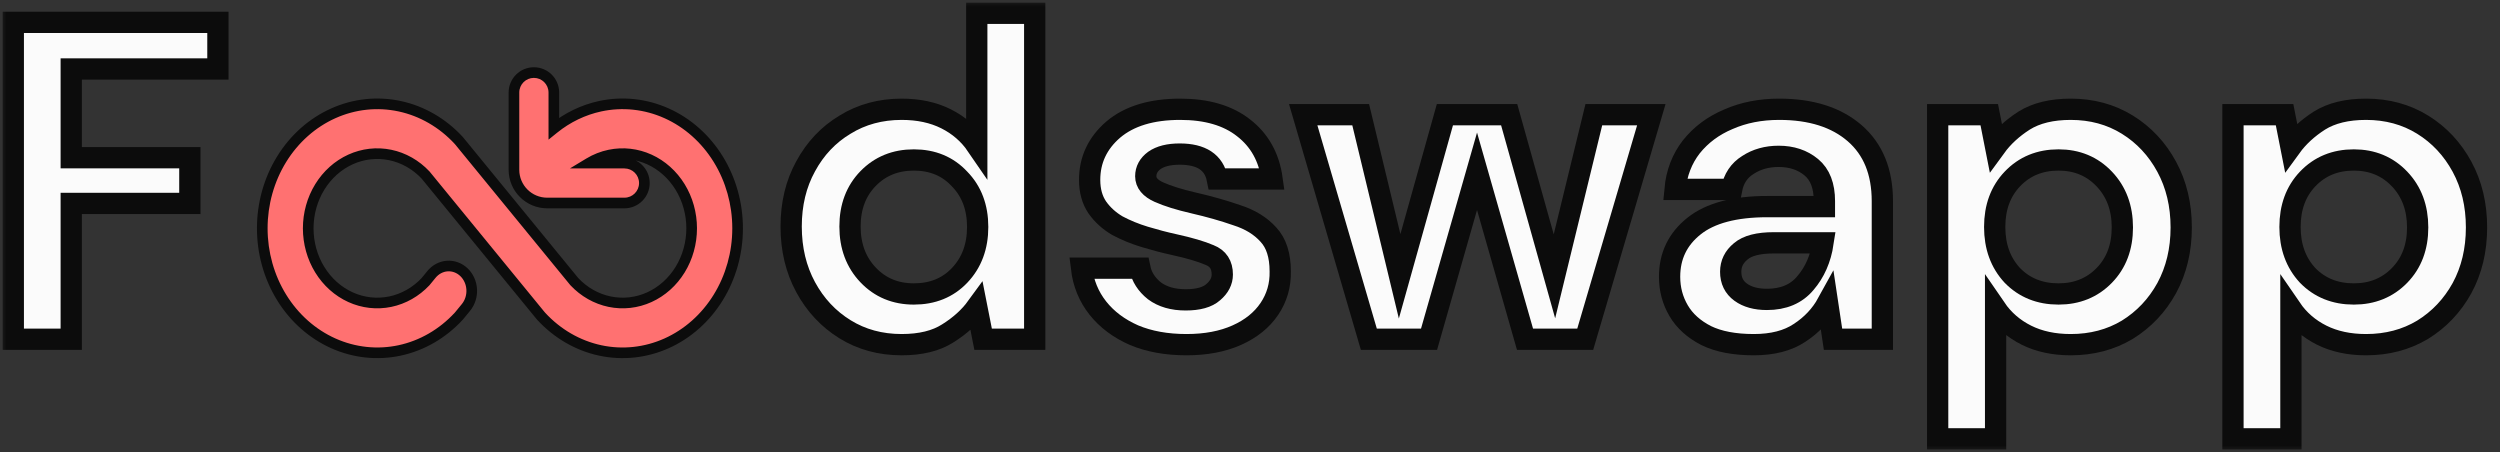
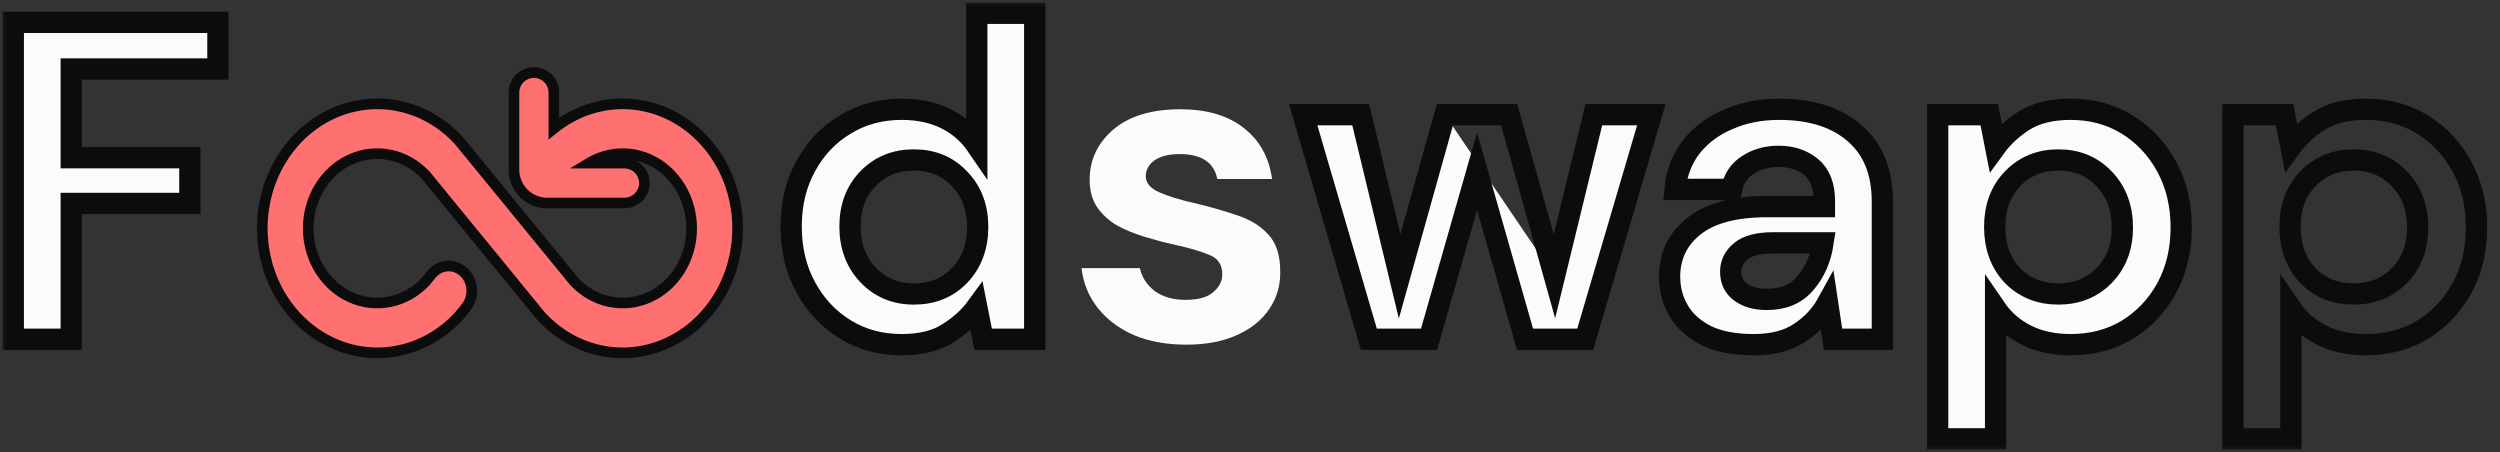
<svg xmlns="http://www.w3.org/2000/svg" width="188" height="34" viewBox="0 0 188 34" fill="none">
  <rect x="0" y="0" width="188" height="34" fill="#333333" stroke="none" />
  <path fill-rule="evenodd" clip-rule="evenodd" d="M41.649 6.957C41.649 6.129 40.977 5.457 40.149 5.457C39.321 5.457 38.649 6.129 38.649 6.957V12.766C38.649 14.147 39.768 15.266 41.149 15.266H46.957C47.786 15.266 48.457 14.594 48.457 13.766C48.457 12.938 47.786 12.266 46.957 12.266H44.294C44.775 11.975 45.299 11.768 45.846 11.654C46.85 11.446 47.889 11.563 48.831 11.991C49.774 12.419 50.579 13.139 51.145 14.061C51.711 14.982 52.013 16.064 52.013 17.17C52.013 18.276 51.711 19.358 51.145 20.28C50.579 21.201 49.774 21.921 48.831 22.349C47.889 22.777 46.85 22.894 45.846 22.686C44.842 22.478 43.917 21.953 43.188 21.178L34.559 10.633L34.488 10.551C33.278 9.242 31.737 8.35 30.059 7.989C28.382 7.628 26.643 7.814 25.062 8.522C23.482 9.231 22.131 10.431 21.181 11.97C20.231 13.509 19.723 15.319 19.723 17.17C19.723 19.021 20.231 20.831 21.181 22.37C22.131 23.91 23.482 25.11 25.062 25.818C26.643 26.526 28.382 26.712 30.059 26.351C31.737 25.99 33.278 25.099 34.488 23.79L34.559 23.707L35.041 23.117C35.192 22.933 35.308 22.718 35.382 22.485C35.456 22.253 35.486 22.006 35.472 21.761C35.458 21.515 35.4 21.275 35.3 21.054C35.2 20.833 35.061 20.635 34.891 20.472C34.721 20.309 34.522 20.184 34.307 20.104C34.092 20.024 33.865 19.991 33.638 20.006C33.411 20.021 33.189 20.084 32.984 20.192C32.78 20.3 32.597 20.451 32.447 20.635L32.003 21.178C31.273 21.953 30.348 22.478 29.344 22.686C28.34 22.894 27.302 22.777 26.359 22.349C25.417 21.921 24.612 21.201 24.046 20.28C23.48 19.358 23.178 18.276 23.178 17.17C23.178 16.064 23.48 14.982 24.046 14.061C24.612 13.139 25.417 12.419 26.359 11.991C27.302 11.563 28.34 11.446 29.344 11.654C30.348 11.863 31.273 12.387 32.003 13.162L40.632 23.707L40.702 23.79C41.912 25.099 43.453 25.991 45.131 26.352C46.809 26.713 48.548 26.528 50.129 25.819C51.709 25.111 53.06 23.911 54.011 22.371C54.961 20.832 55.468 19.022 55.468 17.17C55.468 15.319 54.961 13.509 54.011 11.969C53.06 10.43 51.709 9.23 50.129 8.521C48.548 7.812 46.809 7.627 45.131 7.988C43.865 8.261 42.676 8.836 41.649 9.665V6.957Z" fill="#FF7171" />
  <path d="M44.294 12.266L44.087 11.924L42.858 12.666H44.294V12.266ZM45.846 11.654L45.927 12.046L45.846 11.654ZM48.831 11.991L48.666 12.355L48.831 11.991ZM51.145 14.061L50.804 14.27V14.27L51.145 14.061ZM51.145 20.28L50.804 20.07V20.07L51.145 20.28ZM48.831 22.349L48.666 21.985H48.666L48.831 22.349ZM45.846 22.686L45.765 23.078H45.765L45.846 22.686ZM43.188 21.178L42.878 21.431L42.887 21.442L42.896 21.452L43.188 21.178ZM34.559 10.633L34.868 10.38L34.863 10.373L34.559 10.633ZM34.488 10.551L34.792 10.291L34.787 10.285L34.782 10.279L34.488 10.551ZM25.062 8.522L24.899 8.157L25.062 8.522ZM21.181 22.37L20.841 22.581H20.841L21.181 22.37ZM25.062 25.818L24.899 26.183L25.062 25.818ZM30.059 26.351L30.144 26.742H30.144L30.059 26.351ZM34.488 23.79L34.782 24.061L34.787 24.055L34.792 24.049L34.488 23.79ZM34.559 23.707L34.863 23.967L34.868 23.96L34.559 23.707ZM35.041 23.117L35.351 23.371L35.351 23.37L35.041 23.117ZM35.382 22.485L35 22.364L35 22.364L35.382 22.485ZM35.472 21.761L35.872 21.738V21.738L35.472 21.761ZM35.3 21.054L35.665 20.889L35.3 21.054ZM34.891 20.472L34.614 20.761L34.614 20.761L34.891 20.472ZM34.307 20.104L34.447 19.729H34.447L34.307 20.104ZM32.447 20.635L32.756 20.888L32.757 20.888L32.447 20.635ZM32.003 21.178L32.294 21.452L32.304 21.442L32.312 21.431L32.003 21.178ZM29.344 22.686L29.426 23.078H29.426L29.344 22.686ZM26.359 22.349L26.525 21.985H26.525L26.359 22.349ZM26.359 11.991L26.525 12.355L26.359 11.991ZM29.344 11.654L29.426 11.263L29.344 11.654ZM32.003 13.162L32.312 12.909L32.304 12.898L32.294 12.888L32.003 13.162ZM40.632 23.707L40.322 23.96L40.328 23.967L40.632 23.707ZM40.702 23.79L40.398 24.049L40.403 24.055L40.409 24.061L40.702 23.79ZM54.011 22.371L53.67 22.161L54.011 22.371ZM55.468 17.17L55.068 17.17V17.17L55.468 17.17ZM54.011 11.969L53.67 12.179V12.179L54.011 11.969ZM45.131 7.988L45.047 7.597L45.131 7.988ZM41.649 9.665H41.249V10.501L41.9 9.976L41.649 9.665ZM40.149 5.857C40.756 5.857 41.249 6.35 41.249 6.957H42.049C42.049 5.908 41.198 5.057 40.149 5.057V5.857ZM39.049 6.957C39.049 6.35 39.541 5.857 40.149 5.857V5.057C39.1 5.057 38.249 5.908 38.249 6.957H39.049ZM39.049 12.766V6.957H38.249V12.766H39.049ZM41.149 14.866C39.989 14.866 39.049 13.926 39.049 12.766H38.249C38.249 14.367 39.547 15.666 41.149 15.666V14.866ZM46.957 14.866H41.149V15.666H46.957V14.866ZM48.057 13.766C48.057 14.373 47.565 14.866 46.957 14.866V15.666C48.007 15.666 48.857 14.815 48.857 13.766H48.057ZM46.957 12.666C47.565 12.666 48.057 13.158 48.057 13.766H48.857C48.857 12.717 48.007 11.866 46.957 11.866V12.666ZM44.294 12.666H46.957V11.866H44.294V12.666ZM45.765 11.263C45.172 11.386 44.606 11.61 44.087 11.924L44.501 12.608C44.944 12.341 45.425 12.15 45.927 12.046L45.765 11.263ZM48.997 11.627C47.977 11.164 46.853 11.037 45.765 11.263L45.927 12.046C46.847 11.855 47.8 11.962 48.666 12.355L48.997 11.627ZM51.486 13.851C50.88 12.865 50.015 12.09 48.997 11.627L48.666 12.355C49.532 12.749 50.278 13.413 50.804 14.27L51.486 13.851ZM52.413 17.17C52.413 15.992 52.091 14.837 51.486 13.851L50.804 14.27C51.33 15.127 51.613 16.136 51.613 17.17H52.413ZM51.486 20.489C52.091 19.503 52.413 18.349 52.413 17.17H51.613C51.613 18.204 51.33 19.213 50.804 20.07L51.486 20.489ZM48.997 22.713C50.015 22.251 50.88 21.475 51.486 20.489L50.804 20.07C50.278 20.927 49.532 21.591 48.666 21.985L48.997 22.713ZM45.765 23.078C46.853 23.303 47.977 23.176 48.997 22.713L48.666 21.985C47.8 22.378 46.847 22.485 45.927 22.294L45.765 23.078ZM42.896 21.452C43.68 22.285 44.677 22.852 45.765 23.078L45.927 22.294C45.007 22.103 44.154 21.622 43.479 20.904L42.896 21.452ZM34.249 10.887L42.878 21.431L43.497 20.925L34.868 10.38L34.249 10.887ZM34.184 10.81L34.255 10.893L34.863 10.373L34.792 10.291L34.184 10.81ZM29.975 8.38C31.569 8.723 33.038 9.571 34.194 10.822L34.782 10.279C33.519 8.912 31.905 7.977 30.144 7.598L29.975 8.38ZM25.226 8.887C26.729 8.213 28.382 8.037 29.975 8.38L30.144 7.598C28.382 7.219 26.556 7.414 24.899 8.157L25.226 8.887ZM21.521 12.18C22.431 10.706 23.722 9.561 25.226 8.887L24.899 8.157C23.242 8.9 21.831 10.155 20.841 11.76L21.521 12.18ZM20.123 17.17C20.123 15.391 20.611 13.655 21.521 12.18L20.841 11.76C19.85 13.364 19.323 15.246 19.323 17.17H20.123ZM21.521 22.16C20.611 20.686 20.123 18.949 20.123 17.17H19.323C19.323 19.094 19.85 20.977 20.841 22.581L21.521 22.16ZM25.226 25.453C23.722 24.779 22.431 23.635 21.521 22.16L20.841 22.581C21.831 24.185 23.242 25.44 24.899 26.183L25.226 25.453ZM29.975 25.96C28.382 26.303 26.729 26.127 25.226 25.453L24.899 26.183C26.556 26.926 28.382 27.121 30.144 26.742L29.975 25.96ZM34.194 23.518C33.038 24.769 31.569 25.617 29.975 25.96L30.144 26.742C31.905 26.363 33.519 25.428 34.782 24.061L34.194 23.518ZM34.255 23.447L34.184 23.53L34.792 24.049L34.863 23.967L34.255 23.447ZM34.732 22.864L34.249 23.453L34.868 23.96L35.351 23.371L34.732 22.864ZM35 22.364C34.941 22.55 34.85 22.72 34.732 22.864L35.351 23.37C35.535 23.146 35.674 22.886 35.763 22.607L35 22.364ZM35.073 21.784C35.084 21.981 35.059 22.178 35 22.364L35.763 22.607C35.852 22.327 35.889 22.032 35.872 21.738L35.073 21.784ZM34.935 21.218C35.015 21.394 35.062 21.586 35.073 21.784L35.872 21.738C35.855 21.444 35.785 21.156 35.665 20.889L34.935 21.218ZM34.614 20.761C34.747 20.888 34.856 21.043 34.935 21.218L35.665 20.889C35.544 20.623 35.376 20.383 35.167 20.183L34.614 20.761ZM34.168 20.479C34.33 20.539 34.482 20.635 34.614 20.761L35.167 20.183C34.959 19.983 34.714 19.829 34.447 19.729L34.168 20.479ZM33.664 20.405C33.834 20.393 34.005 20.419 34.168 20.479L34.447 19.729C34.179 19.63 33.895 19.588 33.611 19.607L33.664 20.405ZM33.171 20.546C33.327 20.464 33.494 20.416 33.664 20.405L33.611 19.607C33.327 19.626 33.051 19.705 32.797 19.839L33.171 20.546ZM32.757 20.888C32.874 20.744 33.016 20.628 33.171 20.546L32.797 19.839C32.544 19.972 32.32 20.157 32.137 20.382L32.757 20.888ZM32.312 21.431L32.756 20.888L32.137 20.382L31.693 20.925L32.312 21.431ZM29.426 23.078C30.513 22.852 31.511 22.285 32.294 21.452L31.712 20.904C31.036 21.622 30.184 22.103 29.263 22.294L29.426 23.078ZM26.194 22.713C27.213 23.176 28.338 23.303 29.426 23.078L29.263 22.294C28.343 22.485 27.391 22.378 26.525 21.985L26.194 22.713ZM23.705 20.489C24.311 21.475 25.175 22.251 26.194 22.713L26.525 21.985C25.658 21.591 24.913 20.927 24.387 20.07L23.705 20.489ZM22.778 17.17C22.778 18.349 23.099 19.503 23.705 20.489L24.387 20.07C23.86 19.213 23.578 18.204 23.578 17.17H22.778ZM23.705 13.851C23.099 14.837 22.778 15.992 22.778 17.17H23.578C23.578 16.136 23.86 15.127 24.387 14.27L23.705 13.851ZM26.194 11.627C25.175 12.09 24.311 12.865 23.705 13.851L24.387 14.27C24.913 13.413 25.658 12.749 26.525 12.355L26.194 11.627ZM29.426 11.263C28.338 11.037 27.213 11.164 26.194 11.627L26.525 12.355C27.391 11.962 28.343 11.855 29.263 12.046L29.426 11.263ZM32.294 12.888C31.511 12.056 30.513 11.488 29.426 11.263L29.263 12.046C30.184 12.237 31.036 12.719 31.712 13.436L32.294 12.888ZM40.941 23.454L32.312 12.909L31.693 13.416L40.322 23.96L40.941 23.454ZM41.007 23.53L40.936 23.447L40.328 23.967L40.398 24.049L41.007 23.53ZM45.215 25.961C43.621 25.618 42.152 24.77 40.996 23.518L40.409 24.061C41.672 25.428 43.285 26.364 45.047 26.743L45.215 25.961ZM49.965 25.454C48.462 26.128 46.809 26.304 45.215 25.961L45.047 26.743C46.809 27.122 48.635 26.927 50.292 26.184L49.965 25.454ZM53.67 22.161C52.76 23.636 51.469 24.78 49.965 25.454L50.292 26.184C51.95 25.441 53.361 24.186 54.351 22.581L53.67 22.161ZM55.068 17.17C55.068 18.949 54.581 20.686 53.67 22.161L54.351 22.581C55.341 20.977 55.868 19.094 55.868 17.17L55.068 17.17ZM53.67 12.179C54.581 13.654 55.068 15.391 55.068 17.17L55.868 17.17C55.868 15.246 55.341 13.363 54.351 11.759L53.67 12.179ZM49.965 8.886C51.469 9.56 52.76 10.705 53.67 12.179L54.351 11.759C53.361 10.155 51.95 8.899 50.292 8.156L49.965 8.886ZM45.215 8.379C46.809 8.036 48.462 8.212 49.965 8.886L50.292 8.156C48.635 7.413 46.809 7.218 45.047 7.597L45.215 8.379ZM41.9 9.976C42.88 9.185 44.012 8.639 45.215 8.379L45.047 7.597C43.717 7.884 42.472 8.487 41.398 9.353L41.9 9.976ZM41.249 6.957V9.665H42.049V6.957H41.249Z" fill="#0C0C0C" />
  <mask id="path-3-outside-1_5_253" maskUnits="userSpaceOnUse" x="0" y="0" width="188" height="34" fill="black">
    <rect fill="white" width="188" height="34" />
    <path d="M1 25.511V1.681H16.387V5.187H5.357V11.86H14.277V15.298H5.357V25.511H1Z" />
    <path fill-rule="evenodd" clip-rule="evenodd" d="M67.802 25.919C66.213 25.919 64.795 25.533 63.547 24.762C62.298 23.99 61.311 22.935 60.585 21.596C59.859 20.257 59.495 18.736 59.495 17.034C59.495 15.332 59.859 13.823 60.585 12.506C61.311 11.167 62.298 10.123 63.547 9.374C64.795 8.603 66.213 8.217 67.802 8.217C69.073 8.217 70.185 8.455 71.138 8.932C72.091 9.409 72.863 10.078 73.453 10.94V1H77.81V25.511H73.93L73.453 23.094C72.908 23.843 72.182 24.501 71.274 25.068C70.389 25.636 69.232 25.919 67.802 25.919ZM72.159 20.711C71.274 21.641 70.128 22.106 68.721 22.106C67.337 22.106 66.191 21.63 65.283 20.677C64.375 19.723 63.921 18.509 63.921 17.034C63.921 15.559 64.375 14.356 65.283 13.425C66.191 12.495 67.337 12.03 68.721 12.03C70.128 12.03 71.274 12.506 72.159 13.46C73.067 14.39 73.521 15.593 73.521 17.068C73.521 18.543 73.067 19.757 72.159 20.711Z" />
-     <path d="M89.226 25.919C87.728 25.919 86.412 25.681 85.277 25.204C84.143 24.705 83.235 24.024 82.554 23.162C81.873 22.299 81.465 21.301 81.329 20.166H85.72C85.856 20.824 86.219 21.392 86.809 21.868C87.422 22.322 88.205 22.549 89.158 22.549C90.111 22.549 90.804 22.356 91.235 21.97C91.689 21.584 91.916 21.142 91.916 20.643C91.916 19.916 91.598 19.428 90.963 19.179C90.327 18.906 89.442 18.645 88.307 18.396C87.581 18.237 86.843 18.044 86.094 17.817C85.346 17.59 84.653 17.306 84.018 16.966C83.405 16.603 82.906 16.149 82.52 15.604C82.134 15.037 81.941 14.345 81.941 13.528C81.941 12.03 82.531 10.77 83.711 9.749C84.914 8.728 86.594 8.217 88.75 8.217C90.747 8.217 92.335 8.682 93.516 9.613C94.719 10.543 95.433 11.825 95.66 13.46H91.541C91.292 12.211 90.35 11.587 88.716 11.587C87.899 11.587 87.263 11.746 86.809 12.064C86.378 12.382 86.162 12.779 86.162 13.255C86.162 13.755 86.492 14.152 87.15 14.447C87.808 14.742 88.682 15.014 89.771 15.264C90.951 15.536 92.029 15.843 93.005 16.183C94.004 16.501 94.798 16.989 95.388 17.647C95.978 18.282 96.273 19.201 96.273 20.404C96.296 21.448 96.023 22.39 95.456 23.23C94.889 24.07 94.072 24.728 93.005 25.204C91.938 25.681 90.679 25.919 89.226 25.919Z" />
    <path d="M102.937 25.511L98.001 8.626H102.324L105.252 20.779L108.656 8.626H113.49L116.894 20.779L119.856 8.626H124.179L119.209 25.511H114.681L111.073 12.881L107.464 25.511H102.937Z" />
    <path fill-rule="evenodd" clip-rule="evenodd" d="M131.885 25.919C130.433 25.919 129.241 25.692 128.311 25.238C127.38 24.762 126.688 24.138 126.234 23.366C125.78 22.594 125.553 21.743 125.553 20.813C125.553 19.247 126.166 17.976 127.392 17C128.617 16.024 130.456 15.536 132.907 15.536H137.196V15.128C137.196 13.97 136.867 13.119 136.209 12.575C135.551 12.03 134.734 11.757 133.758 11.757C132.873 11.757 132.101 11.973 131.443 12.404C130.785 12.813 130.376 13.425 130.217 14.243H125.962C126.075 13.017 126.484 11.95 127.187 11.043C127.914 10.135 128.844 9.443 129.979 8.966C131.114 8.467 132.385 8.217 133.792 8.217C136.197 8.217 138.092 8.818 139.477 10.021C140.861 11.224 141.553 12.926 141.553 15.128V25.511H137.843L137.434 22.787C136.935 23.695 136.231 24.444 135.324 25.034C134.439 25.624 133.292 25.919 131.885 25.919ZM135.766 21.289C135.085 22.106 134.121 22.515 132.873 22.515C132.056 22.515 131.397 22.333 130.898 21.97C130.399 21.607 130.149 21.096 130.149 20.438C130.149 19.826 130.399 19.315 130.898 18.906C131.397 18.475 132.226 18.26 133.383 18.26H137.094C136.912 19.462 136.47 20.472 135.766 21.289Z" />
    <path fill-rule="evenodd" clip-rule="evenodd" d="M145.712 33V8.626H149.593L150.069 11.043C150.614 10.294 151.329 9.635 152.214 9.068C153.122 8.501 154.29 8.217 155.72 8.217C157.309 8.217 158.727 8.603 159.976 9.374C161.224 10.146 162.211 11.201 162.937 12.54C163.663 13.879 164.027 15.4 164.027 17.102C164.027 18.804 163.663 20.325 162.937 21.664C162.211 22.98 161.224 24.024 159.976 24.796C158.727 25.545 157.309 25.919 155.72 25.919C154.449 25.919 153.337 25.681 152.384 25.204C151.431 24.728 150.659 24.058 150.069 23.196V33H145.712ZM158.239 20.711C157.332 21.641 156.185 22.106 154.801 22.106C153.394 22.106 152.237 21.641 151.329 20.711C150.444 19.757 150.001 18.543 150.001 17.068C150.001 15.593 150.444 14.39 151.329 13.46C152.237 12.506 153.394 12.03 154.801 12.03C156.185 12.03 157.332 12.506 158.239 13.46C159.147 14.413 159.601 15.627 159.601 17.102C159.601 18.577 159.147 19.78 158.239 20.711Z" />
    <path fill-rule="evenodd" clip-rule="evenodd" d="M167.919 33V8.626H171.8L172.277 11.043C172.821 10.294 173.536 9.635 174.421 9.068C175.329 8.501 176.498 8.217 177.928 8.217C179.516 8.217 180.935 8.603 182.183 9.374C183.431 10.146 184.418 11.201 185.145 12.54C185.871 13.879 186.234 15.4 186.234 17.102C186.234 18.804 185.871 20.325 185.145 21.664C184.418 22.98 183.431 24.024 182.183 24.796C180.935 25.545 179.516 25.919 177.928 25.919C176.657 25.919 175.545 25.681 174.591 25.204C173.638 24.728 172.867 24.058 172.277 23.196V33H167.919ZM180.447 20.711C179.539 21.641 178.393 22.106 177.008 22.106C175.601 22.106 174.444 21.641 173.536 20.711C172.651 19.757 172.209 18.543 172.209 17.068C172.209 15.593 172.651 14.39 173.536 13.46C174.444 12.506 175.601 12.03 177.008 12.03C178.393 12.03 179.539 12.506 180.447 13.46C181.355 14.413 181.808 15.627 181.808 17.102C181.808 18.577 181.355 19.78 180.447 20.711Z" />
  </mask>
  <path d="M1 25.511V1.681H16.387V5.187H5.357V11.86H14.277V15.298H5.357V25.511H1Z" fill="#FBFBFB" />
  <path fill-rule="evenodd" clip-rule="evenodd" d="M67.802 25.919C66.213 25.919 64.795 25.533 63.547 24.762C62.298 23.99 61.311 22.935 60.585 21.596C59.859 20.257 59.495 18.736 59.495 17.034C59.495 15.332 59.859 13.823 60.585 12.506C61.311 11.167 62.298 10.123 63.547 9.374C64.795 8.603 66.213 8.217 67.802 8.217C69.073 8.217 70.185 8.455 71.138 8.932C72.091 9.409 72.863 10.078 73.453 10.94V1H77.81V25.511H73.93L73.453 23.094C72.908 23.843 72.182 24.501 71.274 25.068C70.389 25.636 69.232 25.919 67.802 25.919ZM72.159 20.711C71.274 21.641 70.128 22.106 68.721 22.106C67.337 22.106 66.191 21.63 65.283 20.677C64.375 19.723 63.921 18.509 63.921 17.034C63.921 15.559 64.375 14.356 65.283 13.425C66.191 12.495 67.337 12.03 68.721 12.03C70.128 12.03 71.274 12.506 72.159 13.46C73.067 14.39 73.521 15.593 73.521 17.068C73.521 18.543 73.067 19.757 72.159 20.711Z" fill="#FBFBFB" />
  <path d="M89.226 25.919C87.728 25.919 86.412 25.681 85.277 25.204C84.143 24.705 83.235 24.024 82.554 23.162C81.873 22.299 81.465 21.301 81.329 20.166H85.72C85.856 20.824 86.219 21.392 86.809 21.868C87.422 22.322 88.205 22.549 89.158 22.549C90.111 22.549 90.804 22.356 91.235 21.97C91.689 21.584 91.916 21.142 91.916 20.643C91.916 19.916 91.598 19.428 90.963 19.179C90.327 18.906 89.442 18.645 88.307 18.396C87.581 18.237 86.843 18.044 86.094 17.817C85.346 17.59 84.653 17.306 84.018 16.966C83.405 16.603 82.906 16.149 82.52 15.604C82.134 15.037 81.941 14.345 81.941 13.528C81.941 12.03 82.531 10.77 83.711 9.749C84.914 8.728 86.594 8.217 88.75 8.217C90.747 8.217 92.335 8.682 93.516 9.613C94.719 10.543 95.433 11.825 95.66 13.46H91.541C91.292 12.211 90.35 11.587 88.716 11.587C87.899 11.587 87.263 11.746 86.809 12.064C86.378 12.382 86.162 12.779 86.162 13.255C86.162 13.755 86.492 14.152 87.15 14.447C87.808 14.742 88.682 15.014 89.771 15.264C90.951 15.536 92.029 15.843 93.005 16.183C94.004 16.501 94.798 16.989 95.388 17.647C95.978 18.282 96.273 19.201 96.273 20.404C96.296 21.448 96.023 22.39 95.456 23.23C94.889 24.07 94.072 24.728 93.005 25.204C91.938 25.681 90.679 25.919 89.226 25.919Z" fill="#FBFBFB" />
-   <path d="M102.937 25.511L98.001 8.626H102.324L105.252 20.779L108.656 8.626H113.49L116.894 20.779L119.856 8.626H124.179L119.209 25.511H114.681L111.073 12.881L107.464 25.511H102.937Z" fill="#FBFBFB" />
+   <path d="M102.937 25.511L98.001 8.626H102.324L105.252 20.779L108.656 8.626L116.894 20.779L119.856 8.626H124.179L119.209 25.511H114.681L111.073 12.881L107.464 25.511H102.937Z" fill="#FBFBFB" />
  <path fill-rule="evenodd" clip-rule="evenodd" d="M131.885 25.919C130.433 25.919 129.241 25.692 128.311 25.238C127.38 24.762 126.688 24.138 126.234 23.366C125.78 22.594 125.553 21.743 125.553 20.813C125.553 19.247 126.166 17.976 127.392 17C128.617 16.024 130.456 15.536 132.907 15.536H137.196V15.128C137.196 13.97 136.867 13.119 136.209 12.575C135.551 12.03 134.734 11.757 133.758 11.757C132.873 11.757 132.101 11.973 131.443 12.404C130.785 12.813 130.376 13.425 130.217 14.243H125.962C126.075 13.017 126.484 11.95 127.187 11.043C127.914 10.135 128.844 9.443 129.979 8.966C131.114 8.467 132.385 8.217 133.792 8.217C136.197 8.217 138.092 8.818 139.477 10.021C140.861 11.224 141.553 12.926 141.553 15.128V25.511H137.843L137.434 22.787C136.935 23.695 136.231 24.444 135.324 25.034C134.439 25.624 133.292 25.919 131.885 25.919ZM135.766 21.289C135.085 22.106 134.121 22.515 132.873 22.515C132.056 22.515 131.397 22.333 130.898 21.97C130.399 21.607 130.149 21.096 130.149 20.438C130.149 19.826 130.399 19.315 130.898 18.906C131.397 18.475 132.226 18.26 133.383 18.26H137.094C136.912 19.462 136.47 20.472 135.766 21.289Z" fill="#FBFBFB" />
  <path fill-rule="evenodd" clip-rule="evenodd" d="M145.712 33V8.626H149.593L150.069 11.043C150.614 10.294 151.329 9.635 152.214 9.068C153.122 8.501 154.29 8.217 155.72 8.217C157.309 8.217 158.727 8.603 159.976 9.374C161.224 10.146 162.211 11.201 162.937 12.54C163.663 13.879 164.027 15.4 164.027 17.102C164.027 18.804 163.663 20.325 162.937 21.664C162.211 22.98 161.224 24.024 159.976 24.796C158.727 25.545 157.309 25.919 155.72 25.919C154.449 25.919 153.337 25.681 152.384 25.204C151.431 24.728 150.659 24.058 150.069 23.196V33H145.712ZM158.239 20.711C157.332 21.641 156.185 22.106 154.801 22.106C153.394 22.106 152.237 21.641 151.329 20.711C150.444 19.757 150.001 18.543 150.001 17.068C150.001 15.593 150.444 14.39 151.329 13.46C152.237 12.506 153.394 12.03 154.801 12.03C156.185 12.03 157.332 12.506 158.239 13.46C159.147 14.413 159.601 15.627 159.601 17.102C159.601 18.577 159.147 19.78 158.239 20.711Z" fill="#FBFBFB" />
-   <path fill-rule="evenodd" clip-rule="evenodd" d="M167.919 33V8.626H171.8L172.277 11.043C172.821 10.294 173.536 9.635 174.421 9.068C175.329 8.501 176.498 8.217 177.928 8.217C179.516 8.217 180.935 8.603 182.183 9.374C183.431 10.146 184.418 11.201 185.145 12.54C185.871 13.879 186.234 15.4 186.234 17.102C186.234 18.804 185.871 20.325 185.145 21.664C184.418 22.98 183.431 24.024 182.183 24.796C180.935 25.545 179.516 25.919 177.928 25.919C176.657 25.919 175.545 25.681 174.591 25.204C173.638 24.728 172.867 24.058 172.277 23.196V33H167.919ZM180.447 20.711C179.539 21.641 178.393 22.106 177.008 22.106C175.601 22.106 174.444 21.641 173.536 20.711C172.651 19.757 172.209 18.543 172.209 17.068C172.209 15.593 172.651 14.39 173.536 13.46C174.444 12.506 175.601 12.03 177.008 12.03C178.393 12.03 179.539 12.506 180.447 13.46C181.355 14.413 181.808 15.627 181.808 17.102C181.808 18.577 181.355 19.78 180.447 20.711Z" fill="#FBFBFB" />
  <path d="M1 25.511V1.681H16.387V5.187H5.357V11.86H14.277V15.298H5.357V25.511H1Z" stroke="#0C0C0C" stroke-width="1.6" mask="url(#path-3-outside-1_5_253)" />
  <path fill-rule="evenodd" clip-rule="evenodd" d="M67.802 25.919C66.213 25.919 64.795 25.533 63.547 24.762C62.298 23.99 61.311 22.935 60.585 21.596C59.859 20.257 59.495 18.736 59.495 17.034C59.495 15.332 59.859 13.823 60.585 12.506C61.311 11.167 62.298 10.123 63.547 9.374C64.795 8.603 66.213 8.217 67.802 8.217C69.073 8.217 70.185 8.455 71.138 8.932C72.091 9.409 72.863 10.078 73.453 10.94V1H77.81V25.511H73.93L73.453 23.094C72.908 23.843 72.182 24.501 71.274 25.068C70.389 25.636 69.232 25.919 67.802 25.919ZM72.159 20.711C71.274 21.641 70.128 22.106 68.721 22.106C67.337 22.106 66.191 21.63 65.283 20.677C64.375 19.723 63.921 18.509 63.921 17.034C63.921 15.559 64.375 14.356 65.283 13.425C66.191 12.495 67.337 12.03 68.721 12.03C70.128 12.03 71.274 12.506 72.159 13.46C73.067 14.39 73.521 15.593 73.521 17.068C73.521 18.543 73.067 19.757 72.159 20.711Z" stroke="#0C0C0C" stroke-width="1.6" mask="url(#path-3-outside-1_5_253)" />
-   <path d="M89.226 25.919C87.728 25.919 86.412 25.681 85.277 25.204C84.143 24.705 83.235 24.024 82.554 23.162C81.873 22.299 81.465 21.301 81.329 20.166H85.72C85.856 20.824 86.219 21.392 86.809 21.868C87.422 22.322 88.205 22.549 89.158 22.549C90.111 22.549 90.804 22.356 91.235 21.97C91.689 21.584 91.916 21.142 91.916 20.643C91.916 19.916 91.598 19.428 90.963 19.179C90.327 18.906 89.442 18.645 88.307 18.396C87.581 18.237 86.843 18.044 86.094 17.817C85.346 17.59 84.653 17.306 84.018 16.966C83.405 16.603 82.906 16.149 82.52 15.604C82.134 15.037 81.941 14.345 81.941 13.528C81.941 12.03 82.531 10.77 83.711 9.749C84.914 8.728 86.594 8.217 88.75 8.217C90.747 8.217 92.335 8.682 93.516 9.613C94.719 10.543 95.433 11.825 95.66 13.46H91.541C91.292 12.211 90.35 11.587 88.716 11.587C87.899 11.587 87.263 11.746 86.809 12.064C86.378 12.382 86.162 12.779 86.162 13.255C86.162 13.755 86.492 14.152 87.15 14.447C87.808 14.742 88.682 15.014 89.771 15.264C90.951 15.536 92.029 15.843 93.005 16.183C94.004 16.501 94.798 16.989 95.388 17.647C95.978 18.282 96.273 19.201 96.273 20.404C96.296 21.448 96.023 22.39 95.456 23.23C94.889 24.07 94.072 24.728 93.005 25.204C91.938 25.681 90.679 25.919 89.226 25.919Z" stroke="#0C0C0C" stroke-width="1.6" mask="url(#path-3-outside-1_5_253)" />
  <path d="M102.937 25.511L98.001 8.626H102.324L105.252 20.779L108.656 8.626H113.49L116.894 20.779L119.856 8.626H124.179L119.209 25.511H114.681L111.073 12.881L107.464 25.511H102.937Z" stroke="#0C0C0C" stroke-width="1.6" mask="url(#path-3-outside-1_5_253)" />
  <path fill-rule="evenodd" clip-rule="evenodd" d="M131.885 25.919C130.433 25.919 129.241 25.692 128.311 25.238C127.38 24.762 126.688 24.138 126.234 23.366C125.78 22.594 125.553 21.743 125.553 20.813C125.553 19.247 126.166 17.976 127.392 17C128.617 16.024 130.456 15.536 132.907 15.536H137.196V15.128C137.196 13.97 136.867 13.119 136.209 12.575C135.551 12.03 134.734 11.757 133.758 11.757C132.873 11.757 132.101 11.973 131.443 12.404C130.785 12.813 130.376 13.425 130.217 14.243H125.962C126.075 13.017 126.484 11.95 127.187 11.043C127.914 10.135 128.844 9.443 129.979 8.966C131.114 8.467 132.385 8.217 133.792 8.217C136.197 8.217 138.092 8.818 139.477 10.021C140.861 11.224 141.553 12.926 141.553 15.128V25.511H137.843L137.434 22.787C136.935 23.695 136.231 24.444 135.324 25.034C134.439 25.624 133.292 25.919 131.885 25.919ZM135.766 21.289C135.085 22.106 134.121 22.515 132.873 22.515C132.056 22.515 131.397 22.333 130.898 21.97C130.399 21.607 130.149 21.096 130.149 20.438C130.149 19.826 130.399 19.315 130.898 18.906C131.397 18.475 132.226 18.26 133.383 18.26H137.094C136.912 19.462 136.47 20.472 135.766 21.289Z" stroke="#0C0C0C" stroke-width="1.6" mask="url(#path-3-outside-1_5_253)" />
  <path fill-rule="evenodd" clip-rule="evenodd" d="M145.712 33V8.626H149.593L150.069 11.043C150.614 10.294 151.329 9.635 152.214 9.068C153.122 8.501 154.29 8.217 155.72 8.217C157.309 8.217 158.727 8.603 159.976 9.374C161.224 10.146 162.211 11.201 162.937 12.54C163.663 13.879 164.027 15.4 164.027 17.102C164.027 18.804 163.663 20.325 162.937 21.664C162.211 22.98 161.224 24.024 159.976 24.796C158.727 25.545 157.309 25.919 155.72 25.919C154.449 25.919 153.337 25.681 152.384 25.204C151.431 24.728 150.659 24.058 150.069 23.196V33H145.712ZM158.239 20.711C157.332 21.641 156.185 22.106 154.801 22.106C153.394 22.106 152.237 21.641 151.329 20.711C150.444 19.757 150.001 18.543 150.001 17.068C150.001 15.593 150.444 14.39 151.329 13.46C152.237 12.506 153.394 12.03 154.801 12.03C156.185 12.03 157.332 12.506 158.239 13.46C159.147 14.413 159.601 15.627 159.601 17.102C159.601 18.577 159.147 19.78 158.239 20.711Z" stroke="#0C0C0C" stroke-width="1.6" mask="url(#path-3-outside-1_5_253)" />
  <path fill-rule="evenodd" clip-rule="evenodd" d="M167.919 33V8.626H171.8L172.277 11.043C172.821 10.294 173.536 9.635 174.421 9.068C175.329 8.501 176.498 8.217 177.928 8.217C179.516 8.217 180.935 8.603 182.183 9.374C183.431 10.146 184.418 11.201 185.145 12.54C185.871 13.879 186.234 15.4 186.234 17.102C186.234 18.804 185.871 20.325 185.145 21.664C184.418 22.98 183.431 24.024 182.183 24.796C180.935 25.545 179.516 25.919 177.928 25.919C176.657 25.919 175.545 25.681 174.591 25.204C173.638 24.728 172.867 24.058 172.277 23.196V33H167.919ZM180.447 20.711C179.539 21.641 178.393 22.106 177.008 22.106C175.601 22.106 174.444 21.641 173.536 20.711C172.651 19.757 172.209 18.543 172.209 17.068C172.209 15.593 172.651 14.39 173.536 13.46C174.444 12.506 175.601 12.03 177.008 12.03C178.393 12.03 179.539 12.506 180.447 13.46C181.355 14.413 181.808 15.627 181.808 17.102C181.808 18.577 181.355 19.78 180.447 20.711Z" stroke="#0C0C0C" stroke-width="1.6" mask="url(#path-3-outside-1_5_253)" />
</svg>